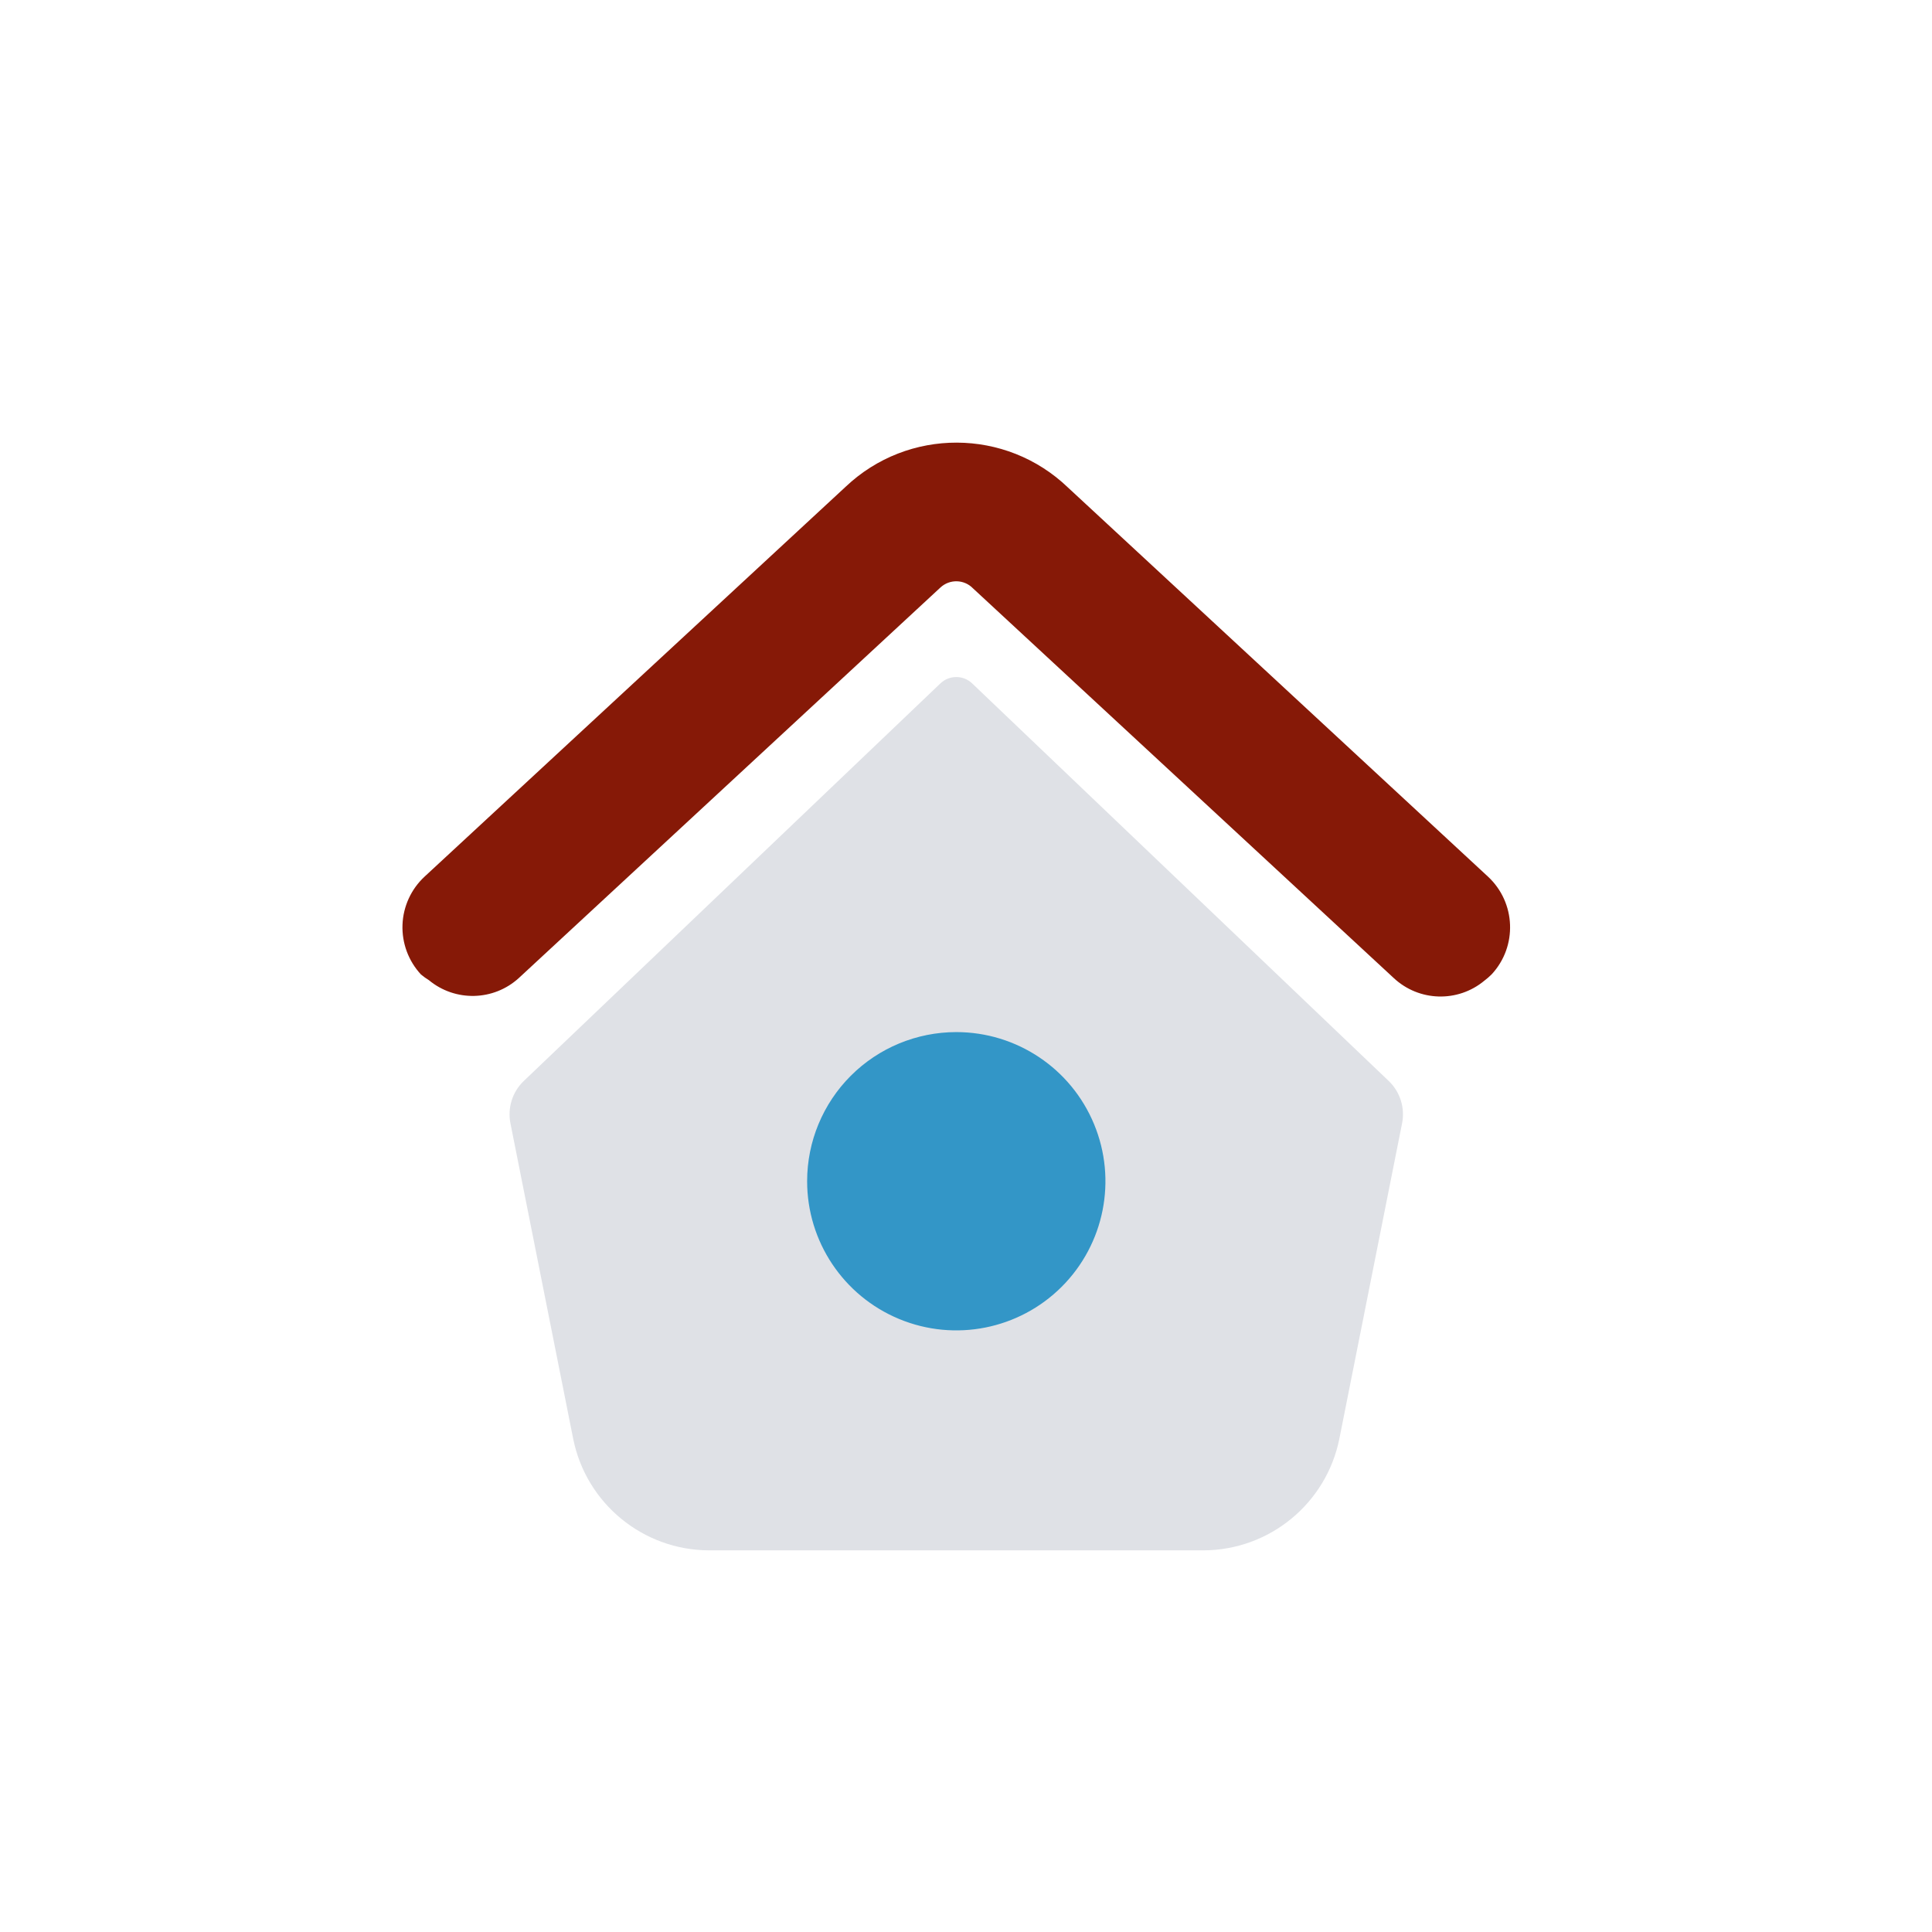
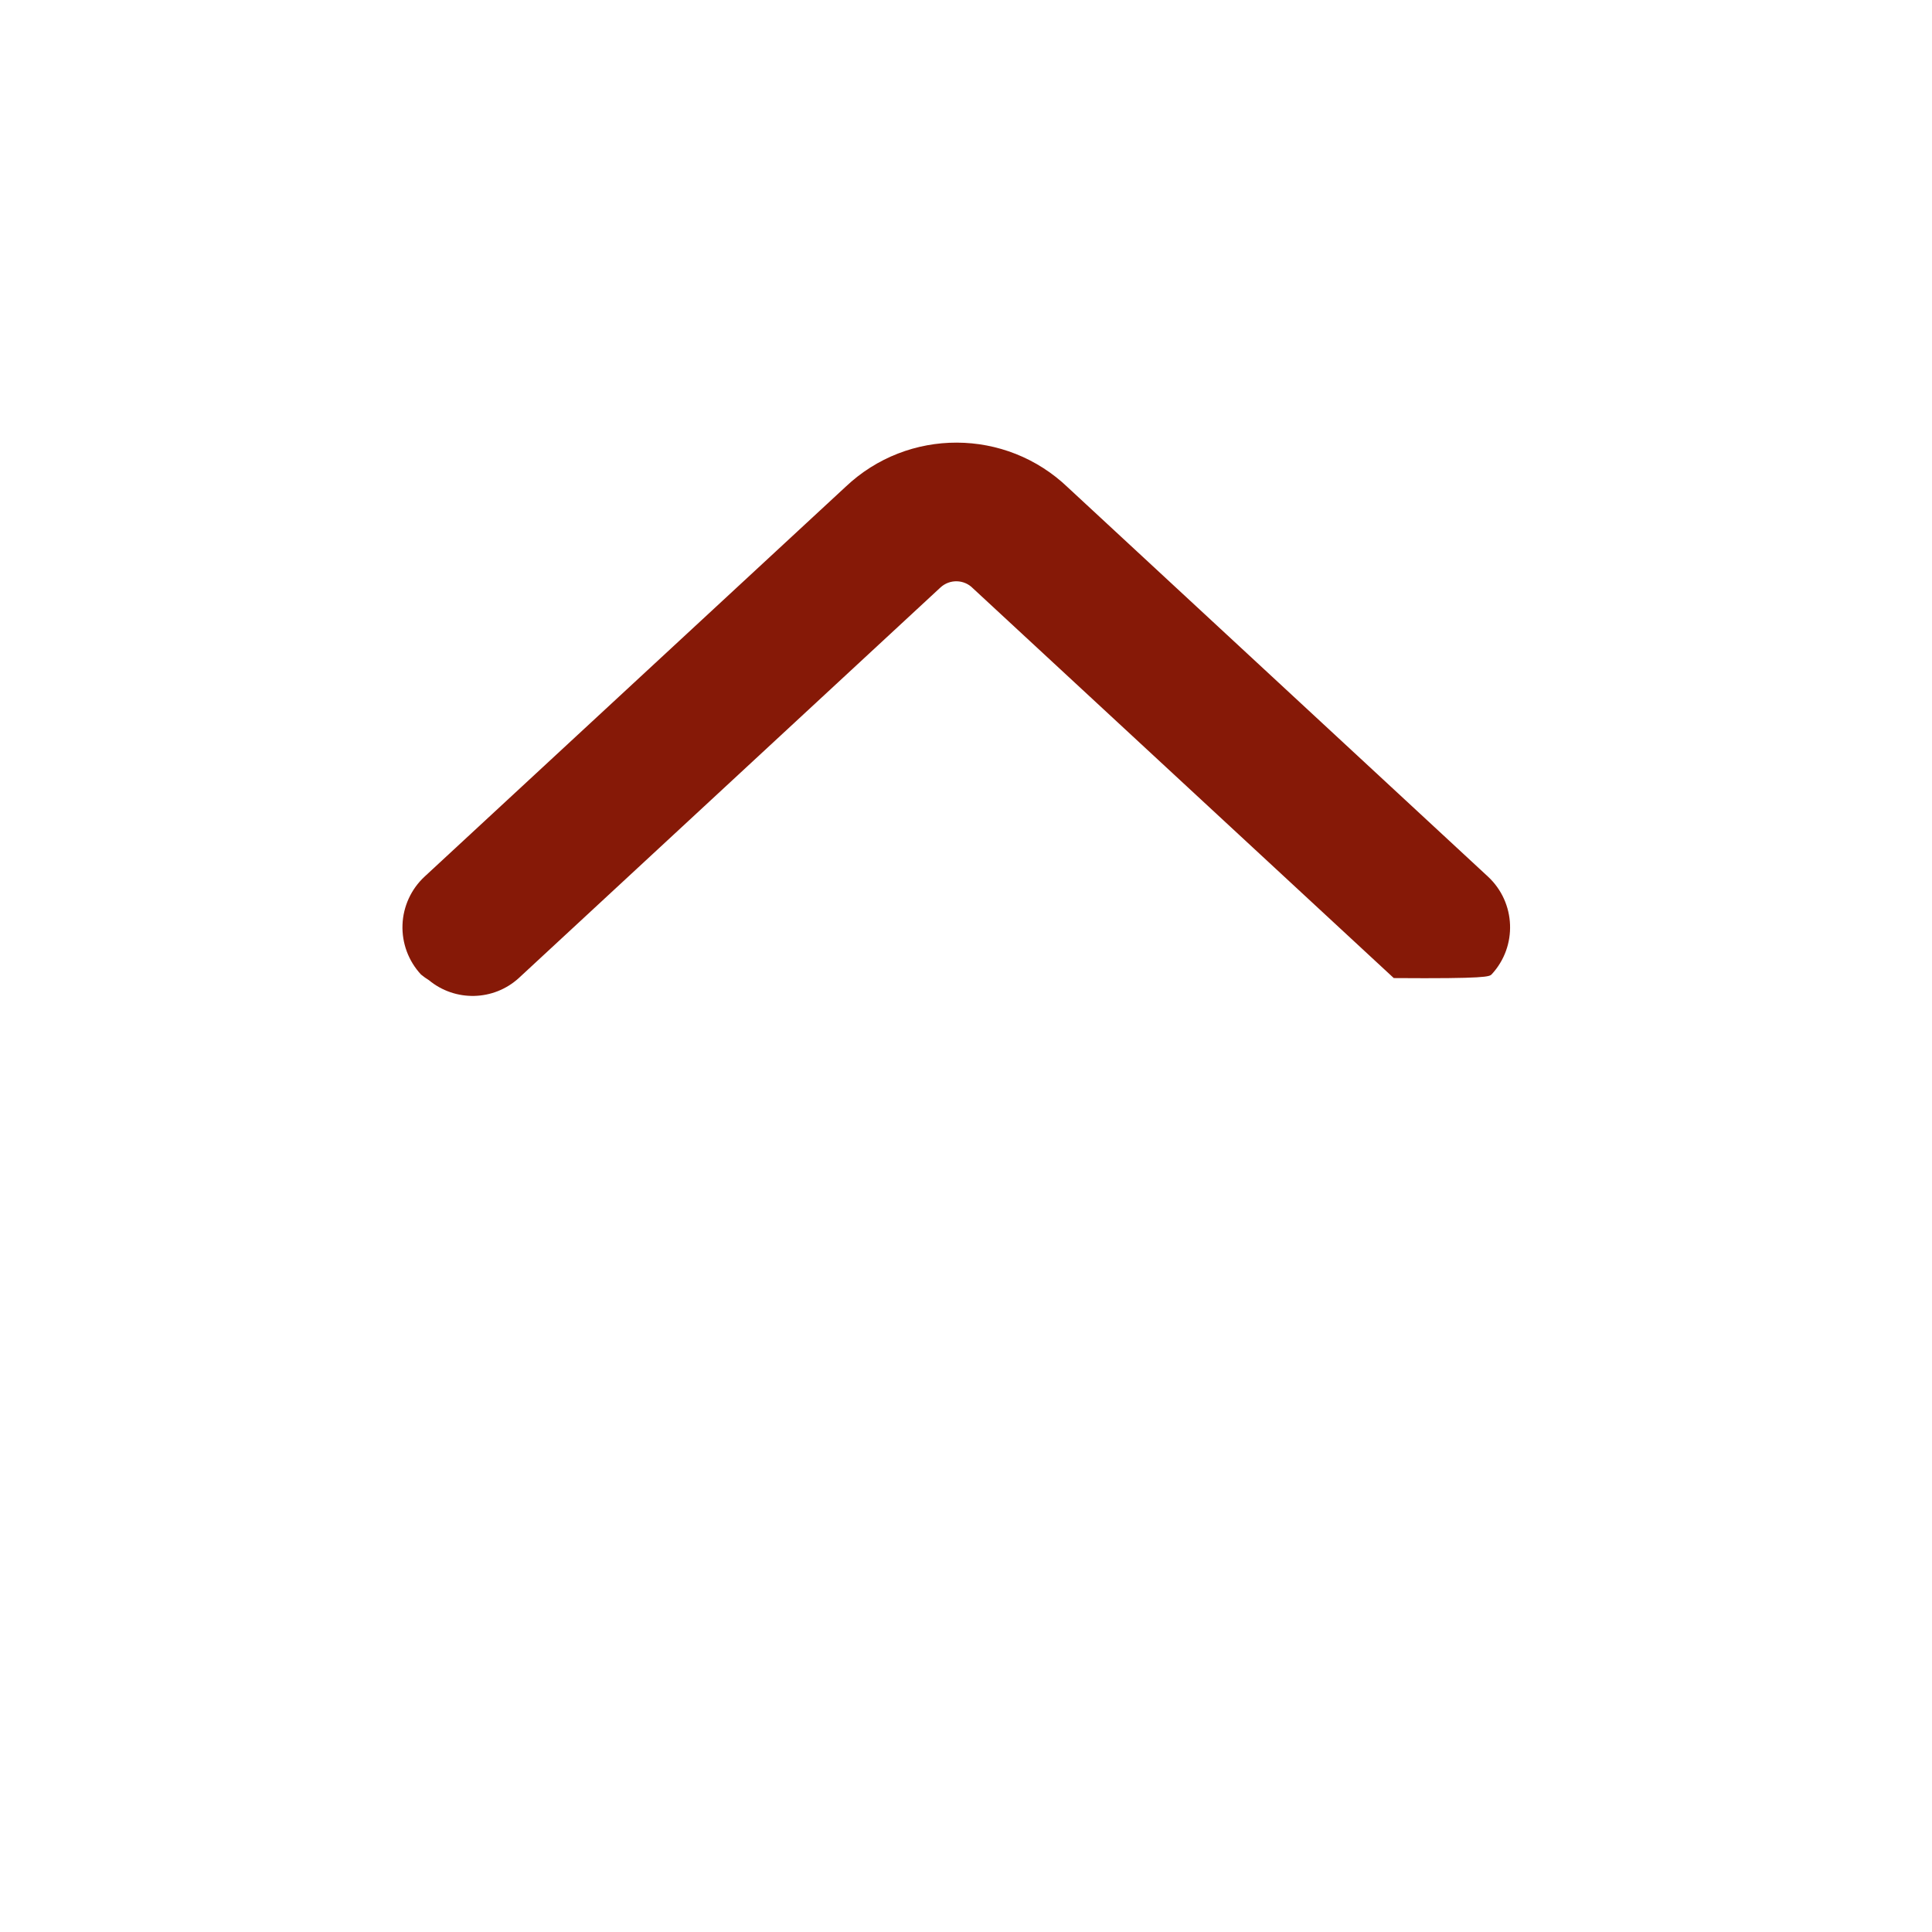
<svg xmlns="http://www.w3.org/2000/svg" width="48" height="48" viewBox="0 0 48 48" fill="none">
-   <path fill-rule="evenodd" clip-rule="evenodd" d="M2.091 33.285C3.17 36.482 5.23 38.991 7.76 41.311C8.091 41.598 8.428 41.878 8.771 42.152C12.546 45.163 17.05 47.352 21.599 47.942C22.032 47.974 22.466 47.993 22.9 47.998C24.637 48.02 26.388 47.836 28.115 47.435L31.003 46.767C35.017 45.836 38.673 43.803 41.576 40.888C44.479 37.971 46.491 34.311 47.394 30.303C47.394 30.303 47.435 30.12 47.497 29.847C47.558 29.574 47.64 29.209 47.722 28.845C48.715 21.425 47.112 12.983 41.891 7.001C41.594 6.693 41.286 6.395 40.968 6.107C40.666 5.836 40.356 5.574 40.036 5.322C33.151 0.435 24.454 -1.161 16.489 0.844C16.086 0.95 15.684 1.065 15.287 1.191C12.108 2.194 9.156 3.853 6.739 6.435C6.442 6.742 6.148 7.061 5.86 7.387C3.152 10.465 1.236 14.218 0.412 18.275C0.338 18.644 0.272 19.016 0.215 19.389C-0.492 24.162 0.652 28.725 2.091 33.285Z" fill="white" />
-   <rect x="17.627" y="23.852" width="11.586" height="11.586" fill="#3396C7" />
  <g filter="url(#filter0_d_1495_8832)">
-     <path fill-rule="evenodd" clip-rule="evenodd" d="M24.154 15.98C23.933 15.768 23.584 15.768 23.363 15.98L13.014 25.856C12.73 26.127 12.605 26.525 12.682 26.91L14.242 34.753C14.568 36.357 15.976 37.512 17.613 37.518H29.904C31.542 37.511 32.949 36.355 33.275 34.75L34.834 26.91C34.911 26.525 34.786 26.127 34.502 25.856L24.154 15.98ZM23.759 24.642C25.258 24.642 26.609 25.545 27.182 26.93C27.756 28.315 27.438 29.909 26.378 30.969C25.318 32.028 23.724 32.345 22.339 31.77C20.954 31.196 20.052 29.844 20.053 28.345C20.053 27.363 20.444 26.421 21.139 25.726C21.834 25.032 22.776 24.642 23.759 24.642Z" fill="#DFE1E6" />
-     <path fill-rule="evenodd" clip-rule="evenodd" d="M12.889 23.3L23.363 13.598C23.593 13.383 23.953 13.391 24.172 13.616L34.628 23.3C35.255 23.885 36.218 23.913 36.877 23.366C36.942 23.317 37.003 23.264 37.06 23.207C37.705 22.511 37.663 21.423 36.967 20.778L26.533 11.112C24.991 9.632 22.558 9.624 21.007 11.096L10.55 20.778C10.215 21.088 10.017 21.519 10 21.975C9.983 22.432 10.148 22.876 10.459 23.211C10.521 23.263 10.588 23.31 10.657 23.353C11.31 23.893 12.262 23.871 12.889 23.3Z" fill="#861907" />
+     <path fill-rule="evenodd" clip-rule="evenodd" d="M12.889 23.3L23.363 13.598C23.593 13.383 23.953 13.391 24.172 13.616L34.628 23.3C36.942 23.317 37.003 23.264 37.06 23.207C37.705 22.511 37.663 21.423 36.967 20.778L26.533 11.112C24.991 9.632 22.558 9.624 21.007 11.096L10.55 20.778C10.215 21.088 10.017 21.519 10 21.975C9.983 22.432 10.148 22.876 10.459 23.211C10.521 23.263 10.588 23.31 10.657 23.353C11.31 23.893 12.262 23.871 12.889 23.3Z" fill="#861907" />
  </g>
  <defs>
    <filter id="filter0_d_1495_8832" x="8.999" y="9.997" width="29.519" height="29.52" filterUnits="userSpaceOnUse" color-interpolation-filters="sRGB">
      <feFlood flood-opacity="0" result="BackgroundImageFix" />
      <feColorMatrix in="SourceAlpha" type="matrix" values="0 0 0 0 0 0 0 0 0 0 0 0 0 0 0 0 0 0 127 0" result="hardAlpha" />
      <feOffset dy="1" />
      <feGaussianBlur stdDeviation="0.5" />
      <feColorMatrix type="matrix" values="0 0 0 0 0 0 0 0 0 0 0 0 0 0 0 0 0 0 0.3 0" />
      <feBlend mode="normal" in2="BackgroundImageFix" result="effect1_dropShadow_1495_8832" />
      <feBlend mode="normal" in="SourceGraphic" in2="effect1_dropShadow_1495_8832" result="shape" />
    </filter>
  </defs>
</svg>